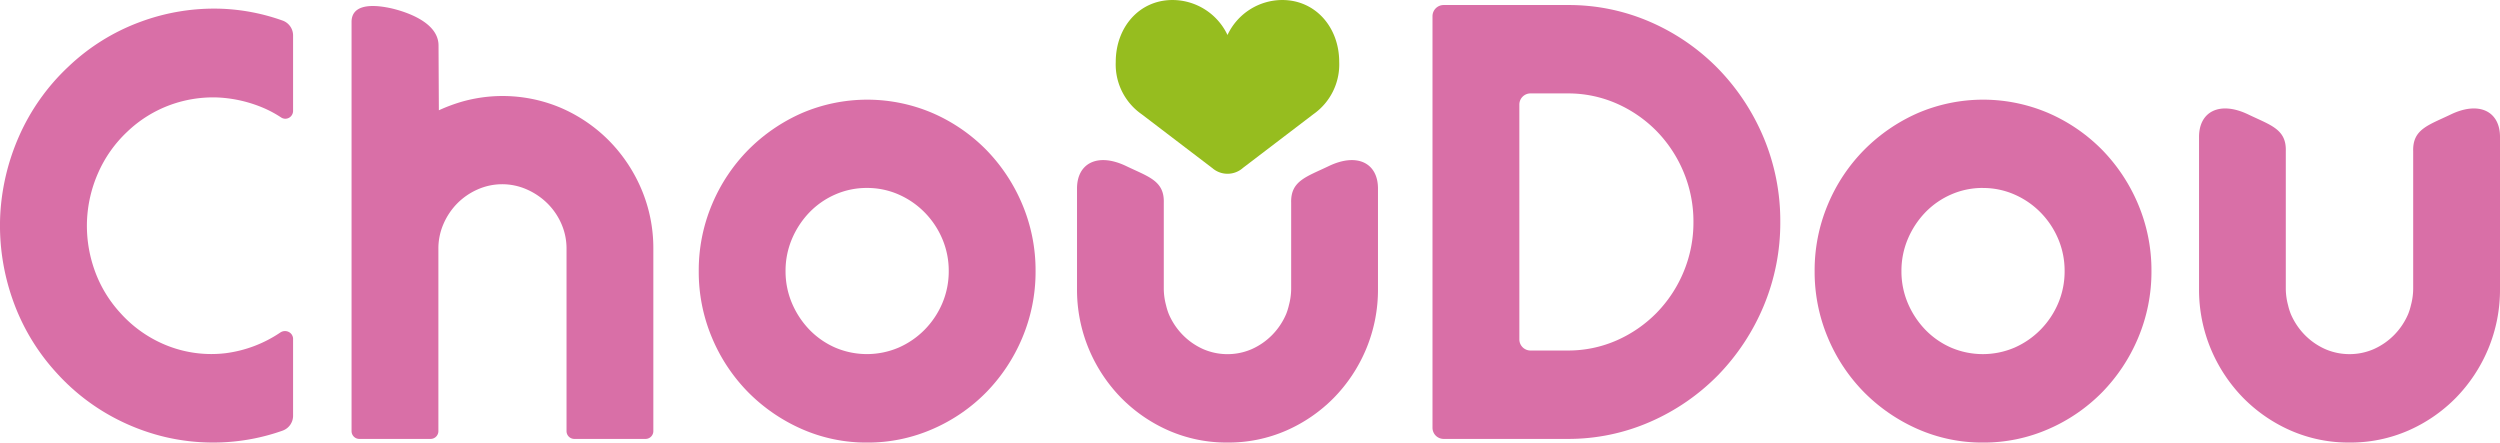
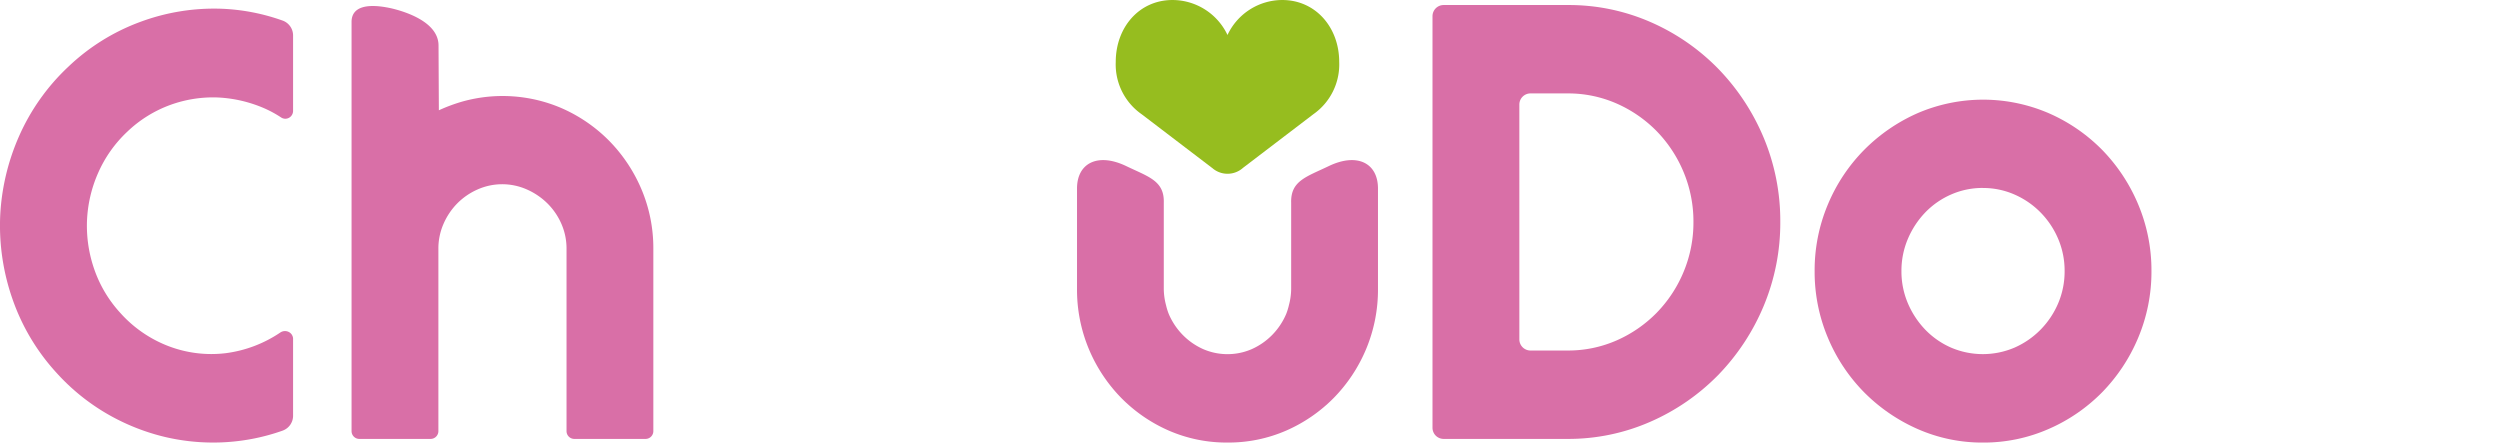
<svg xmlns="http://www.w3.org/2000/svg" width="355.845" height="62.99" viewBox="0 0 355.845 62.99">
  <defs>
    <clipPath id="a">
      <path d="M0,0H355.845V-62.99H0Z" fill="none" />
    </clipPath>
  </defs>
  <g transform="translate(0 62.99)">
    <g clip-path="url(#a)">
      <g transform="translate(190.62 -54.177)">
        <path d="M0,0C0-4.88-3.326-8.812-8.118-8.812A8.633,8.633,0,0,0-15.9-3.832a8.685,8.685,0,0,0-7.819-4.98c-4.79,0-8.088,3.932-8.088,8.812a8.64,8.64,0,0,0,3.688,7.446h0l10,7.623v-.011a3.294,3.294,0,0,0,2.216.863,3.306,3.306,0,0,0,2.222-.852l10-7.623h0A8.648,8.648,0,0,0,0,0" fill="#96bd1f" />
      </g>
      <g transform="translate(86.713 -42.942)">
        <path d="M0,0A21.792,21.792,0,0,0-6.836-4.678a21.234,21.234,0,0,0-13.99-.937,23.672,23.672,0,0,0-3.42,1.265l-.047-9.238c-.016-3.177-4.285-4.7-6.714-5.273-3.565-.787-5.666-.185-5.666,1.934V41.308a1.109,1.109,0,0,0,1.1,1.119h10.159a1.111,1.111,0,0,0,1.1-1.121V15.355a8.75,8.75,0,0,1,.718-3.51,9.616,9.616,0,0,1,1.958-2.93,9.439,9.439,0,0,1,2.884-1.988A8.647,8.647,0,0,1-11.764,6.9,9.753,9.753,0,0,1-8.775,8.923a9.312,9.312,0,0,1,1.983,2.922,8.74,8.74,0,0,1,.718,3.51V41.308a1.109,1.109,0,0,0,1.1,1.119H5.182a1.111,1.111,0,0,0,1.1-1.121V15.355A21.455,21.455,0,0,0,4.6,6.916,22.156,22.156,0,0,0,0,0" fill="#d96fa7" />
      </g>
      <g transform="translate(244.587 -53.187)">
        <path d="M0,0A30.532,30.532,0,0,0-9.616-6.647a29.014,29.014,0,0,0-11.8-2.44h-17.7a1.585,1.585,0,0,0-1.571,1.6V51.071a1.585,1.585,0,0,0,1.571,1.6h17.638a29.017,29.017,0,0,0,11.794-2.44A30.75,30.75,0,0,0-.064,43.617a31.519,31.519,0,0,0,6.486-9.8A30.628,30.628,0,0,0,8.815,21.792,30.68,30.68,0,0,0,6.454,9.8,31.547,31.547,0,0,0,0,0M-28.326,5.094a1.586,1.586,0,0,1,1.571-1.6h5.307A17.134,17.134,0,0,1-14.5,4.924,18.294,18.294,0,0,1-8.8,8.846a18.517,18.517,0,0,1,3.848,5.835,18.247,18.247,0,0,1,1.406,7.111A18.224,18.224,0,0,1-4.949,28.9,18.468,18.468,0,0,1-8.8,34.738a18.278,18.278,0,0,1-5.7,3.922,17.151,17.151,0,0,1-6.947,1.429h-5.307a1.586,1.586,0,0,1-1.571-1.6Z" fill="#d96fa7" />
      </g>
      <g transform="translate(41.716 -14.812)">
        <path d="M0,0A1.113,1.113,0,0,0-.636-.937a1.192,1.192,0,0,0-1.185.09A17.961,17.961,0,0,1-9.643,2.1a17.1,17.1,0,0,1-8.016-.983,17.67,17.67,0,0,1-6.925-4.747,17.781,17.781,0,0,1-3.694-6.161,18.844,18.844,0,0,1-1.057-6.923,18.736,18.736,0,0,1,1.584-6.844,17.909,17.909,0,0,1,4.163-5.884,17.563,17.563,0,0,1,6.074-3.787,17.816,17.816,0,0,1,6.79-1.075,18.855,18.855,0,0,1,6.7,1.572A16.4,16.4,0,0,1-1.69-31.452a1.078,1.078,0,0,0,1.119.035A1.121,1.121,0,0,0,0-32.4V-43.113a2.248,2.248,0,0,0-1.467-2.128,29.182,29.182,0,0,0-8.782-1.695,30.182,30.182,0,0,0-11.47,1.864A29.683,29.683,0,0,0-32-38.67a30.285,30.285,0,0,0-7.037,9.955,31.857,31.857,0,0,0-2.661,11.491A31.726,31.726,0,0,0-39.918-5.551,30.163,30.163,0,0,0-33.642,4.921a29.926,29.926,0,0,0,7.2,5.823,30.519,30.519,0,0,0,8.3,3.295,29.811,29.811,0,0,0,6.758.773c.665,0,1.332-.02,2-.066a29.4,29.4,0,0,0,7.852-1.613l.071-.027A2.248,2.248,0,0,0,0,10.978Z" fill="#d96fa7" />
      </g>
      <g transform="translate(140.377 -41.664)">
-         <path d="M0,0A24.3,24.3,0,0,0-7.6-5.216a23.614,23.614,0,0,0-18.668,0A24.847,24.847,0,0,0-33.863,0a24.494,24.494,0,0,0-5.156,7.743,24.141,24.141,0,0,0-1.9,9.519,24.137,24.137,0,0,0,1.9,9.517,24.527,24.527,0,0,0,5.157,7.746,24.792,24.792,0,0,0,7.594,5.21,22.784,22.784,0,0,0,9.321,1.933A22.994,22.994,0,0,0-7.6,39.73,24.236,24.236,0,0,0,0,34.515a24.79,24.79,0,0,0,5.124-7.738,24.2,24.2,0,0,0,1.9-9.52,24.179,24.179,0,0,0-1.9-9.519A24.837,24.837,0,0,0,0,0M-5.335,17.257a11.613,11.613,0,0,1-.911,4.571A12.1,12.1,0,0,1-8.762,25.6a11.883,11.883,0,0,1-3.719,2.556,11.488,11.488,0,0,1-9,0,11.547,11.547,0,0,1-3.679-2.548,12.421,12.421,0,0,1-2.494-3.787,11.586,11.586,0,0,1-.909-4.568,11.591,11.591,0,0,1,.91-4.568A12.408,12.408,0,0,1-25.161,8.9a11.521,11.521,0,0,1,3.68-2.547,11.109,11.109,0,0,1,4.5-.927,11.1,11.1,0,0,1,4.5.927A11.872,11.872,0,0,1-8.762,8.913a12.083,12.083,0,0,1,2.517,3.779,11.6,11.6,0,0,1,.91,4.565" fill="#d96fa7" />
-       </g>
+         </g>
      <g transform="translate(299.209 -41.664)">
        <path d="M0,0A24.338,24.338,0,0,0-7.6-5.216a23.6,23.6,0,0,0-18.666,0A24.819,24.819,0,0,0-33.86,0a24.477,24.477,0,0,0-5.158,7.743,24.146,24.146,0,0,0-1.9,9.519,24.143,24.143,0,0,0,1.9,9.517,24.5,24.5,0,0,0,5.157,7.746,24.792,24.792,0,0,0,7.594,5.21,22.788,22.788,0,0,0,9.321,1.933A22.982,22.982,0,0,0-7.6,39.73,24.255,24.255,0,0,0,0,34.515a24.8,24.8,0,0,0,5.125-7.738,24.21,24.21,0,0,0,1.9-9.52,24.192,24.192,0,0,0-1.9-9.519A24.843,24.843,0,0,0,0,0M-16.98,5.431a11.1,11.1,0,0,1,4.5.927A11.815,11.815,0,0,1-8.761,8.913a12.066,12.066,0,0,1,2.517,3.779,11.581,11.581,0,0,1,.908,4.565,11.594,11.594,0,0,1-.909,4.571A12.1,12.1,0,0,1-8.761,25.6,11.921,11.921,0,0,1-12.48,28.16a11.488,11.488,0,0,1-9,0,11.543,11.543,0,0,1-3.678-2.548,12.442,12.442,0,0,1-2.495-3.787,11.585,11.585,0,0,1-.908-4.568,11.59,11.59,0,0,1,.909-4.568A12.426,12.426,0,0,1-25.16,8.9a11.521,11.521,0,0,1,3.68-2.547,11.112,11.112,0,0,1,4.5-.927" fill="#d96fa7" />
      </g>
      <g transform="translate(189.132 -39.348)">
        <path d="M0,0C-3.213,1.543-5.444,2.1-5.35,5.231V17.479A9.221,9.221,0,0,1-5.672,19.8a8.41,8.41,0,0,1-.392,1.263,9.666,9.666,0,0,1-1.978,2.961,9.478,9.478,0,0,1-2.9,2.02,8.59,8.59,0,0,1-3.469.723,8.636,8.636,0,0,1-3.478-.723,9.478,9.478,0,0,1-2.9-2.02,9.649,9.649,0,0,1-1.978-2.961,8.41,8.41,0,0,1-.392-1.263,9.221,9.221,0,0,1-.322-2.316V5.231C-23.381,2.1-25.612,1.543-28.825,0c-4.064-1.952-7.007-.42-7.007,3.19V17.479a21.9,21.9,0,0,0,1.674,8.531,22.156,22.156,0,0,0,4.587,6.953,21.733,21.733,0,0,0,6.782,4.675,20.523,20.523,0,0,0,8.34,1.71h.073a20.515,20.515,0,0,0,8.339-1.71A21.726,21.726,0,0,0,.746,32.963,22.156,22.156,0,0,0,5.333,26.01a21.9,21.9,0,0,0,1.674-8.531V3.19C7.007-.42,4.064-1.952,0,0" fill="#d96fa7" />
      </g>
      <g transform="translate(348.838 -46.698)">
-         <path d="M0,0C-3.213,1.543-5.443,2.1-5.35,5.231v19.6a9.221,9.221,0,0,1-.321,2.316,8.567,8.567,0,0,1-.393,1.263,9.649,9.649,0,0,1-1.978,2.961,9.486,9.486,0,0,1-2.9,2.02,8.613,8.613,0,0,1-3.469.723,8.654,8.654,0,0,1-3.479-.723,9.49,9.49,0,0,1-2.9-2.02,9.684,9.684,0,0,1-1.978-2.961,8.685,8.685,0,0,1-.392-1.263,9.221,9.221,0,0,1-.322-2.316V5.231C-23.381,2.1-25.612,1.543-28.825,0c-4.063-1.952-7.006-.42-7.006,3.19V24.829a21.9,21.9,0,0,0,1.673,8.531,22.187,22.187,0,0,0,4.588,6.953,21.727,21.727,0,0,0,6.782,4.675,20.516,20.516,0,0,0,8.34,1.71h.072a20.523,20.523,0,0,0,8.34-1.71A21.738,21.738,0,0,0,.746,40.313,22.167,22.167,0,0,0,5.333,33.36a21.9,21.9,0,0,0,1.674-8.531V3.19C7.007-.42,4.064-1.952,0,0" fill="#d96fa7" />
-       </g>
+         </g>
    </g>
  </g>
</svg>